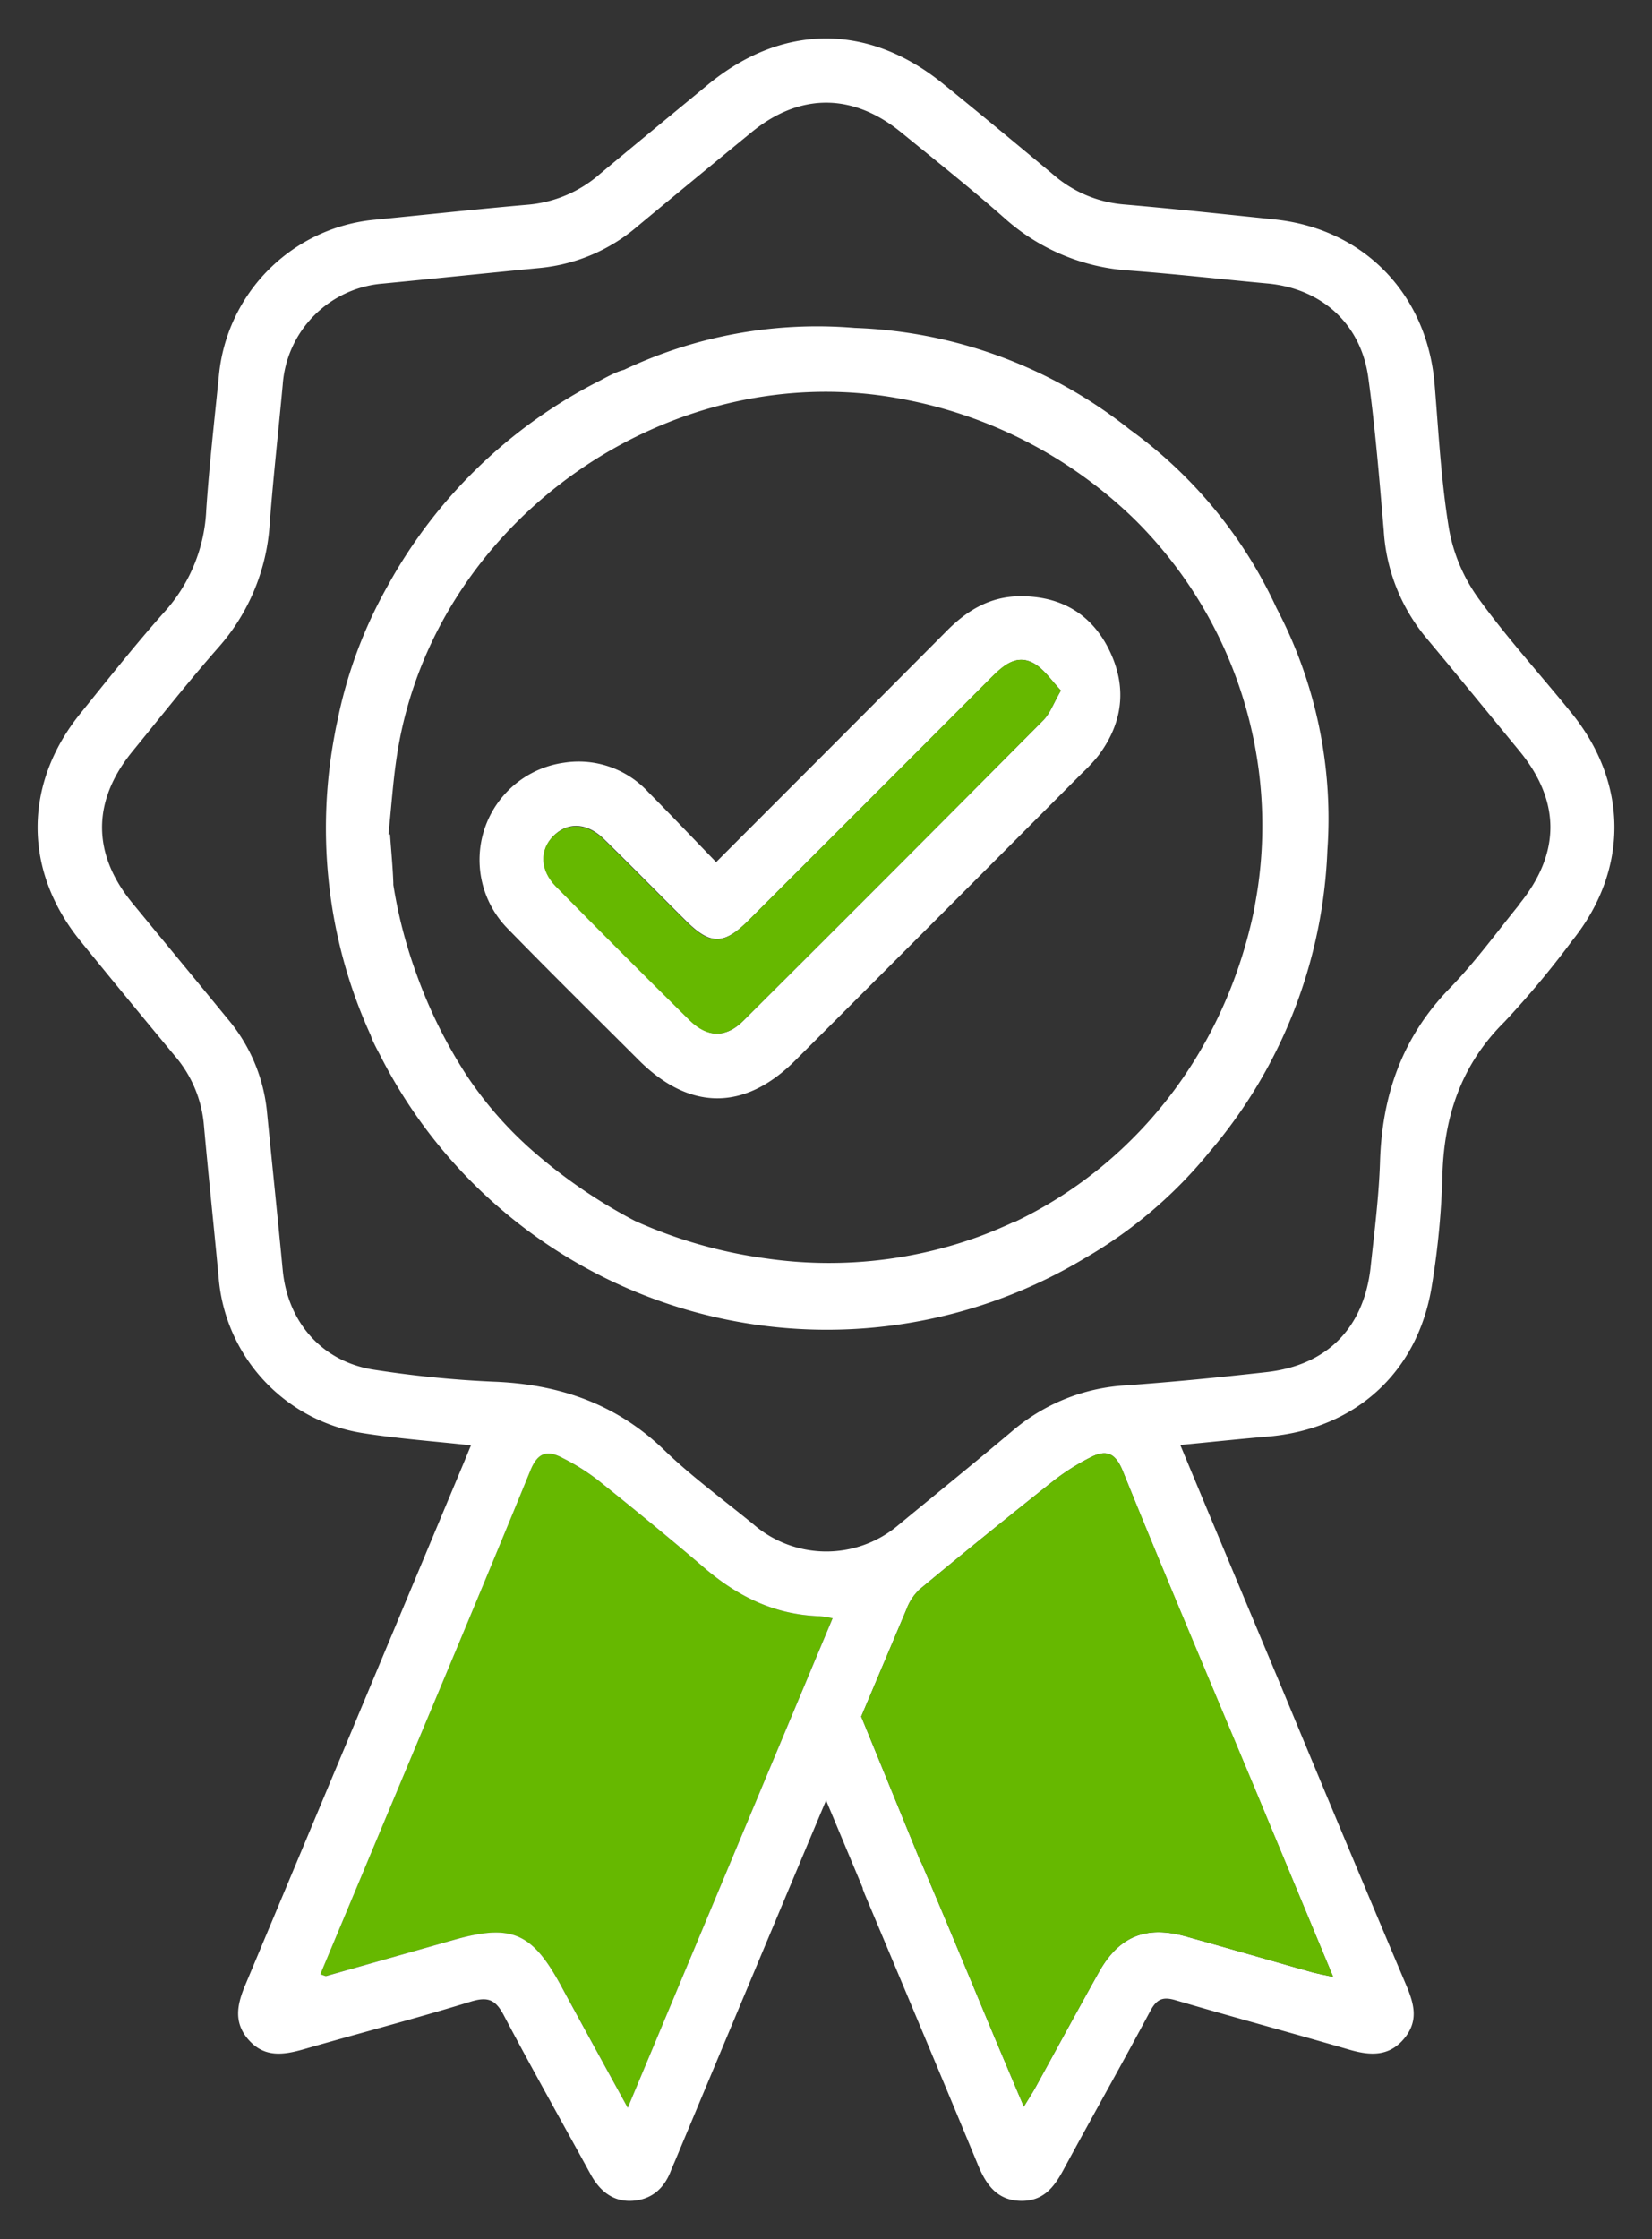
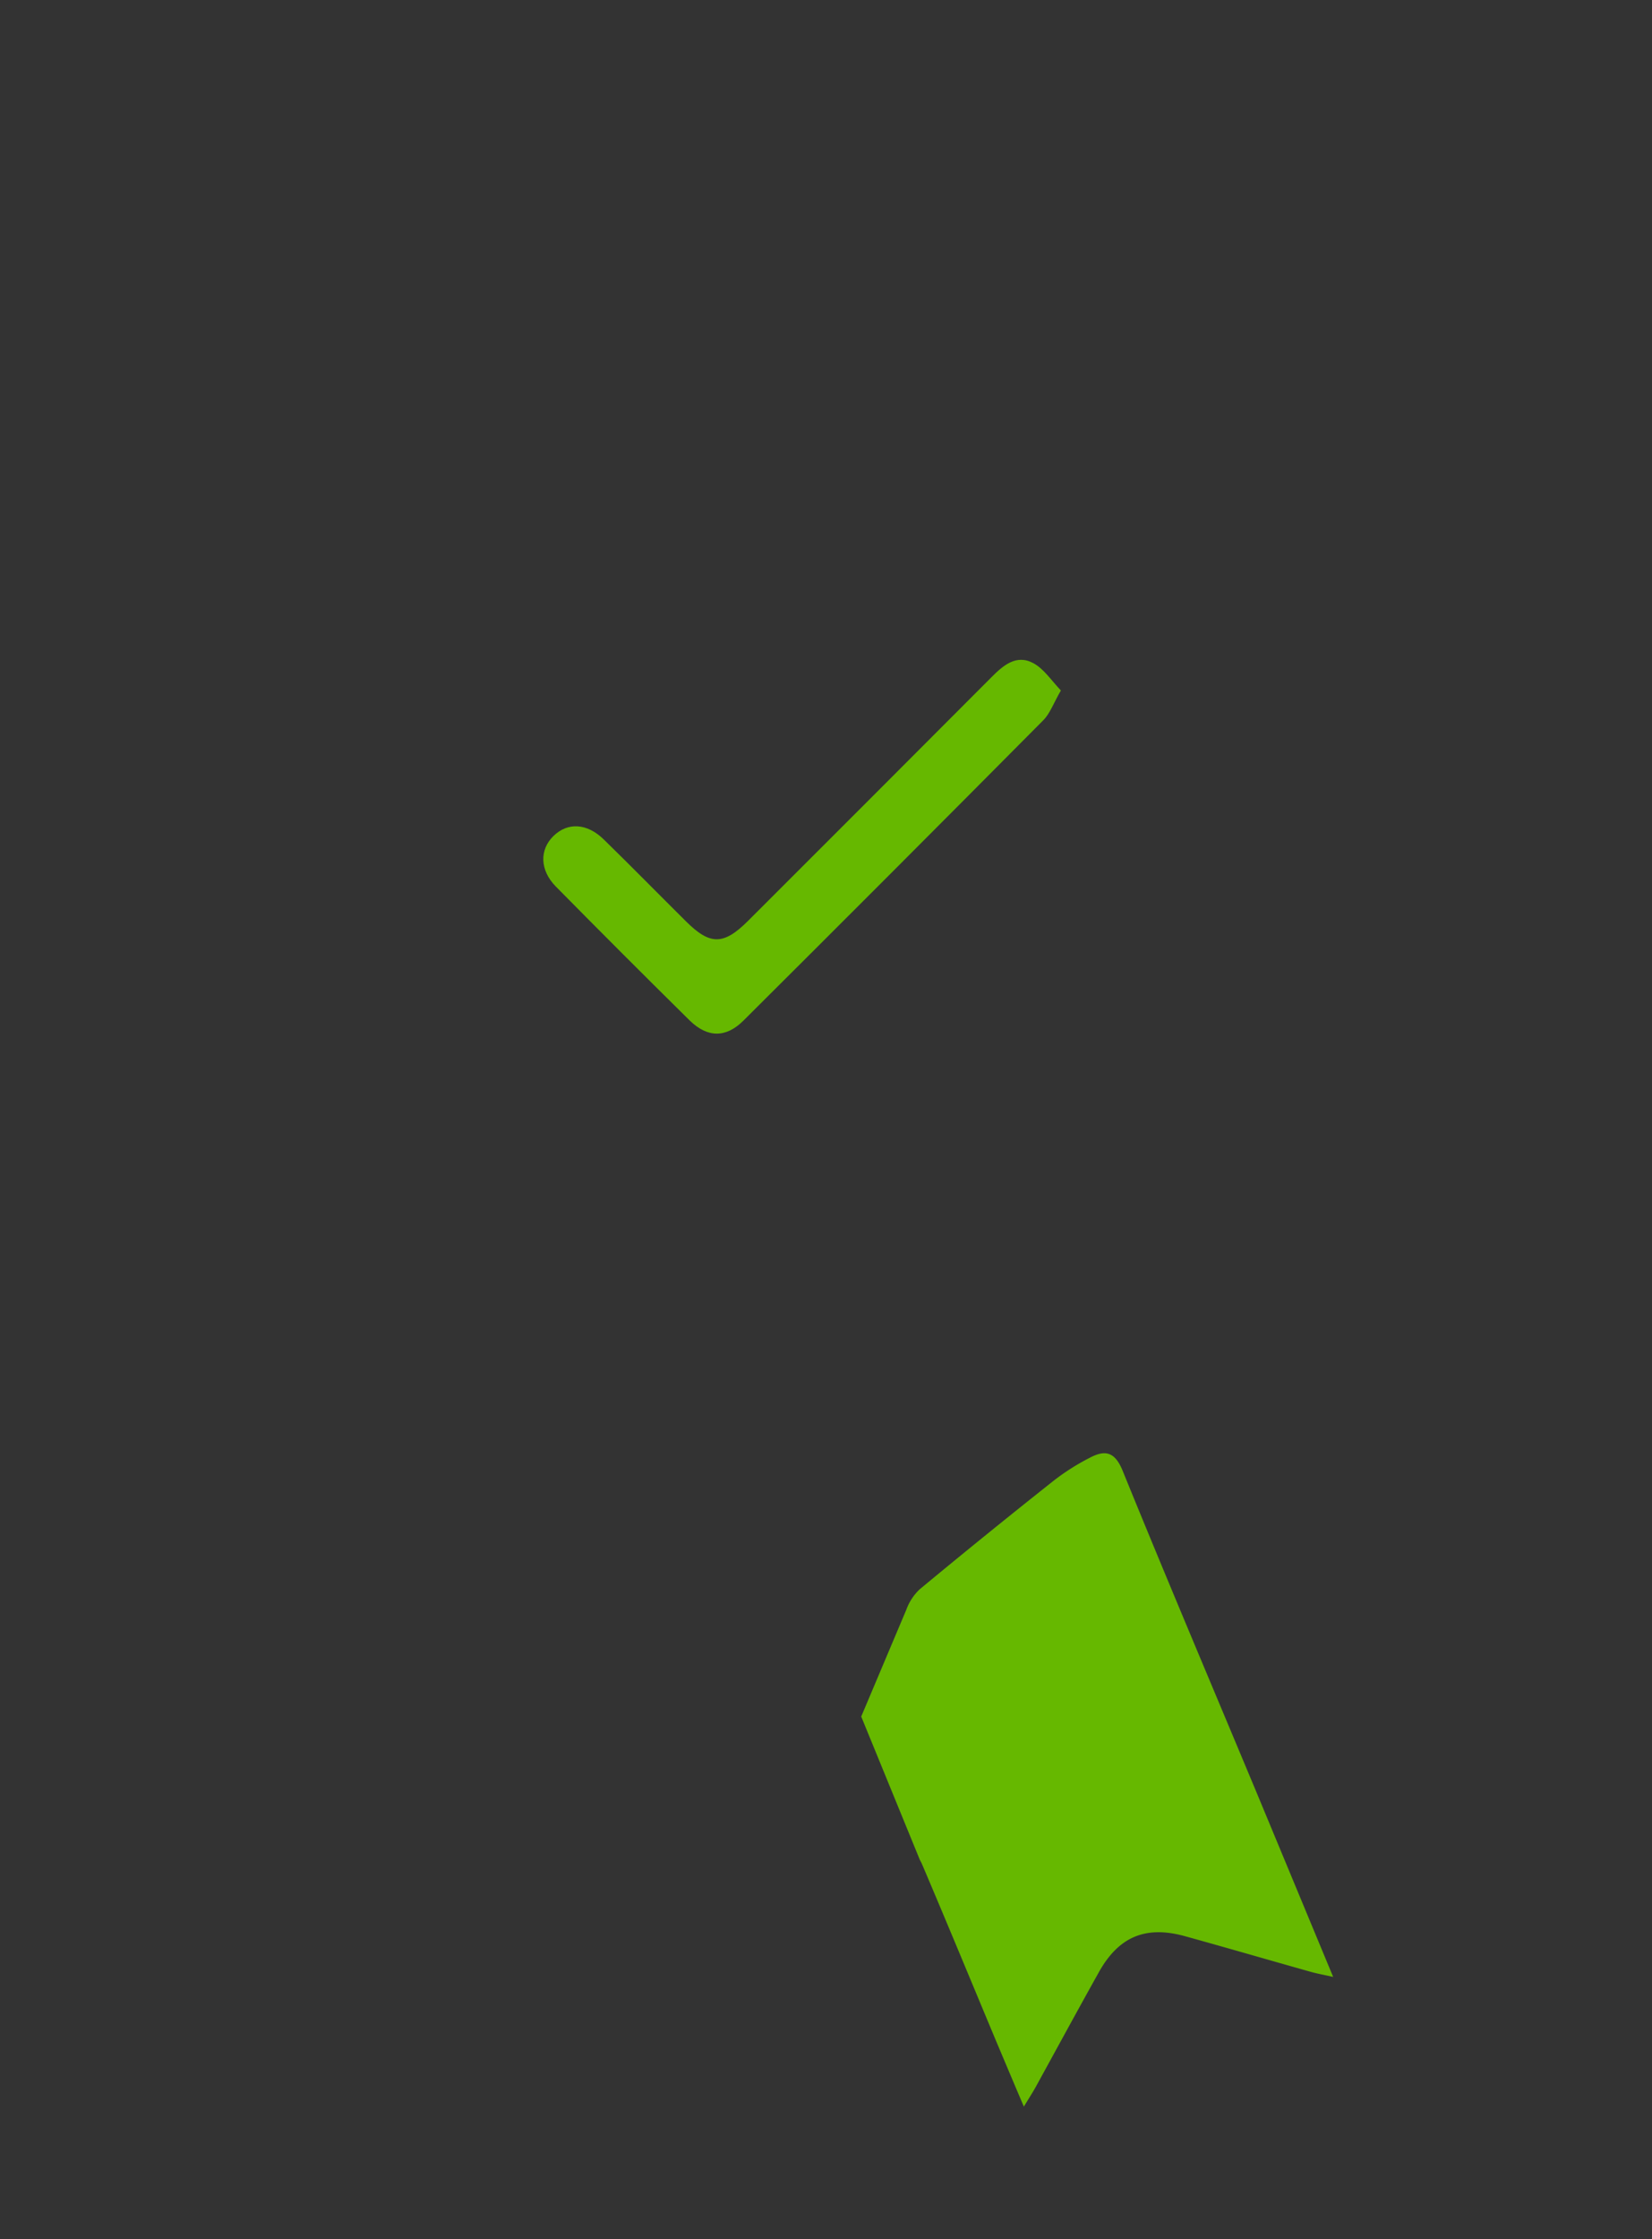
<svg xmlns="http://www.w3.org/2000/svg" id="Capa_1" data-name="Capa 1" viewBox="0 0 220 298">
  <rect x="0" y="0" width="220" height="298" fill="#333333" stroke="none" />
  <defs>
    <style>.cls-1{fill:#66b800;}.cls-2{fill:#fff;}</style>
  </defs>
-   <path class="cls-1" d="M110.88,215.33c-9.09,21.72-18.08,43.21-27.28,65.18l-9-16.46c-3.79-6.89-6.56-8-14.19-5.88q-8.49,2.41-17,4.8c-.14,0-.33-.09-.76-.23q2.82-6.71,5.6-13.37c7.47-17.85,15-35.67,22.33-53.57,1-2.55,2.29-2.87,4.37-1.76A31.57,31.57,0,0,1,79.66,197c4.75,3.8,9.46,7.65,14.09,11.6s9.48,6.29,15.46,6.49C109.65,215.08,110.09,215.2,110.88,215.33Z" />
-   <path class="cls-2" d="M160.84,153.58l.38-.46.84-1a65.77,65.77,0,0,0,14.71-38.95A60.12,60.12,0,0,0,170,80.93a60.53,60.53,0,0,0-19.56-23.78,62.29,62.29,0,0,0-36.6-13.51,60.06,60.06,0,0,0-30.73,5.57A7.77,7.77,0,0,0,82,49.6c-.69.3-1.35.65-2,1A66.48,66.48,0,0,0,51.61,78a61.06,61.06,0,0,0-6.69,18c-.05.21-.09.42-.14.63-.08.4-.16.81-.23,1.22a67.16,67.16,0,0,0-.85,18.67,65.9,65.9,0,0,0,5.66,21.24c.07.19.13.37.21.57.3.68.65,1.35,1,2a66.71,66.71,0,0,0,93.93,27.09A60,60,0,0,0,160.84,153.58Zm-25.74,9-.49.23c-.48.23-1,.44-1.47.65-.95.4-1.91.79-2.9,1.15a58.39,58.39,0,0,1-28.1,2.88,63.21,63.21,0,0,1-17.56-5,70,70,0,0,1-13.4-9.12,50.68,50.68,0,0,1-9-10.2,64.82,64.82,0,0,1-6.65-13.36,63.86,63.86,0,0,1-3.15-12.05c0-.09,0-.18,0-.27-.08-2.15-.29-4.3-.44-6.45l-.21,0c.39-3.63.61-7.28,1.19-10.87,5-31.18,36.59-53.13,67.57-47a60.07,60.07,0,0,1,30.74,16.08,57.34,57.34,0,0,1,16.27,48.93c-.15,1-.33,2-.52,3.05C163,140.22,151,155.08,135.1,162.63Z" />
-   <path class="cls-2" d="M95.37,114.73c10.54-10.55,20.67-20.67,30.76-30.82,2.68-2.7,5.73-4.51,9.61-4.56,5.48-.07,9.63,2.33,12,7.21s1.82,9.62-1.47,14a21.37,21.37,0,0,1-2.1,2.26Q125.06,122,105.9,141.13c-6.75,6.74-14.07,6.71-20.85-.06-5.83-5.82-11.7-11.6-17.45-17.5a13.05,13.05,0,0,1,7.52-22.07,12.61,12.61,0,0,1,11.22,3.92C89.3,108.4,92.19,111.45,95.37,114.73Zm45.91-22.84C140,90.54,139,89,137.64,88.26c-2.29-1.24-4,.31-5.62,1.9q-16.16,16.19-32.35,32.34c-3.26,3.26-5.06,3.27-8.27.08-3.65-3.62-7.26-7.3-10.94-10.89-2.26-2.22-4.81-2.35-6.71-.48s-1.83,4.55.3,6.72q8.88,9,17.86,17.86c2.36,2.32,4.79,2.36,7.13,0q20-19.91,39.86-39.91C139.82,95,140.28,93.62,141.28,91.89Z" />
  <path class="cls-1" d="M141.28,91.89c-1,1.73-1.46,3.1-2.38,4Q119,115.93,99,135.83c-2.34,2.32-4.77,2.28-7.13,0q-9-8.88-17.86-17.86c-2.13-2.17-2.18-4.89-.3-6.72s4.45-1.74,6.71.48c3.68,3.59,7.29,7.27,10.94,10.89,3.21,3.19,5,3.18,8.27-.08Q115.85,106.35,132,90.16c1.58-1.59,3.33-3.14,5.62-1.9C139,89,140,90.54,141.28,91.89Z" />
-   <path class="cls-2" d="M209.37,95c-4.18-5.18-8.69-10.1-12.57-15.49a22.56,22.56,0,0,1-3.83-9.1c-1.05-6.36-1.39-12.84-1.92-19.27-1-12-9.41-20.71-21.34-21.94-6.71-.7-13.41-1.42-20.12-2a16.41,16.41,0,0,1-9.37-4c-4.89-4.07-9.79-8.14-14.74-12.14-9.93-8-21.37-7.92-31.26.25-4.76,3.93-9.55,7.85-14.29,11.81a16.73,16.73,0,0,1-9.62,4.12c-6.81.59-13.6,1.34-20.4,2A23,23,0,0,0,29.16,49.89c-.6,6-1.28,11.93-1.69,17.9a21.65,21.65,0,0,1-5.62,13.7C18,85.81,14.39,90.39,10.74,94.9c-7.64,9.42-7.65,21,0,30.37,4.13,5.09,8.31,10.15,12.49,15.19a16.22,16.22,0,0,1,3.91,9.13c.62,6.89,1.36,13.78,2,20.68a22.8,22.8,0,0,0,19,20.42c4.7.76,9.46,1.09,14.58,1.66-.56,1.35-.94,2.29-1.34,3.23q-14.34,34.29-28.71,68.57c-1.08,2.56-1.63,5,.46,7.34s4.57,2,7.23,1.25c7.47-2.15,15-4.11,22.39-6.38,2.27-.68,3.26-.22,4.35,1.85,3.74,7.11,7.71,14.12,11.57,21.18,1.23,2.22,3,3.67,5.6,3.49s4.25-1.73,5.13-4.14c.17-.44.37-.85.55-1.29q10-23.93,20.06-47.86l4.88,11.66,0,.13c.14.36.27.7.42,1.05,5,11.9,10,23.78,14.94,35.71,1.08,2.61,2.53,4.65,5.59,4.75s4.51-1.77,5.79-4.15c3.83-7.07,7.79-14.07,11.58-21.16.84-1.55,1.65-1.88,3.31-1.4,7.71,2.27,15.48,4.36,23.2,6.6,2.71.78,5.2.94,7.21-1.41s1.42-4.6.37-7.1q-8.46-20-16.8-40.11c-4.4-10.51-8.8-21-13.32-31.86,4.07-.39,7.86-.8,11.66-1.12,11.69-1,20.06-8.59,21.86-20.19a108.09,108.09,0,0,0,1.38-14.24c.16-8,2.45-15,8.27-20.76a122.52,122.52,0,0,0,9-10.78C216.88,115.85,216.87,104.34,209.37,95ZM83.6,280.51c-3.2-5.83-6.12-11.14-9-16.45-3.79-6.9-6.56-8.05-14.18-5.89q-8.5,2.41-17,4.81c-.14,0-.33-.11-.76-.24l5.6-13.37c7.46-17.85,15-35.67,22.33-53.57,1-2.55,2.3-2.87,4.37-1.75A28.83,28.83,0,0,1,79.66,197c4.75,3.8,9.46,7.65,14.08,11.6s9.48,6.29,15.46,6.49a14.6,14.6,0,0,1,1.68.27C101.79,237.05,92.8,258.54,83.6,280.51Zm83.79-41.76,10.15,24.34c-1.21-.27-2.11-.43-3-.68-5.58-1.57-11.14-3.19-16.74-4.74-5.26-1.45-8.85.07-11.5,4.86-2.83,5.06-5.6,10.16-8.39,15.24-.43.77-.92,1.52-1.56,2.58-1.37-3.2-2.54-6-3.69-8.71-3.28-7.85-6.53-15.71-9.87-23.55a5.68,5.68,0,0,0-.28-.55l-7.82-19.1c2-4.73,4-9.47,6-14.2a7.08,7.08,0,0,1,1.78-2.73q8.87-7.35,17.89-14.49a30.06,30.06,0,0,1,4.73-3c2.06-1.1,3.37-.86,4.42,1.72C155.33,210.14,161.4,224.43,167.39,238.75Zm35-118.45c-3.08,3.78-5.95,7.75-9.34,11.23-6.3,6.48-9,14.2-9.27,23.08-.15,4.66-.75,9.32-1.25,14-.89,8.13-5.81,13.11-13.93,14-6.24.7-12.47,1.31-18.72,1.76a25.5,25.5,0,0,0-15.07,6.07c-5.08,4.28-10.26,8.46-15.38,12.69a14.84,14.84,0,0,1-19.08-.26c-4-3.28-8.18-6.31-11.87-9.87-6.44-6.22-14.09-8.81-22.86-9.13a144,144,0,0,1-15.64-1.56c-7-1-11.66-6.28-12.33-13.28s-1.4-14-2.09-21a22.55,22.55,0,0,0-5.27-12.47c-4.21-5.14-8.45-10.26-12.67-15.39-5.37-6.54-5.38-13.56,0-20.15,3.79-4.64,7.5-9.35,11.46-13.85a27.37,27.37,0,0,0,6.84-16.53c.47-6.14,1.16-12.29,1.73-18.44A14.53,14.53,0,0,1,51,37.74c7-.68,14-1.41,21-2.09a23.37,23.37,0,0,0,12.94-5.57q7.56-6.27,15.17-12.5c6.42-5.24,13.47-5.22,19.93.06,4.57,3.73,9.2,7.4,13.62,11.29A27.54,27.54,0,0,0,150.36,36c6.16.46,12.29,1.16,18.45,1.73,7.17.67,12.42,5.33,13.41,12.53.93,6.76,1.48,13.58,2.06,20.38a24.62,24.62,0,0,0,5.55,14.12c4.18,5,8.34,10.11,12.5,15.16C207.84,106.61,207.85,113.53,202.35,120.3Z" />
  <path class="cls-1" d="M177.54,263.09c-1.21-.27-2.11-.43-3-.68-5.58-1.57-11.14-3.19-16.74-4.74-5.26-1.45-8.85.07-11.5,4.86-2.83,5.06-5.6,10.16-8.39,15.24-.43.77-.92,1.52-1.56,2.58-1.37-3.2-2.54-6-3.69-8.71-3.28-7.85-6.53-15.71-9.87-23.55a5.68,5.68,0,0,0-.28-.55l-7.82-19.1c2-4.73,4-9.47,6-14.2a7.08,7.08,0,0,1,1.78-2.73q8.87-7.35,17.89-14.49a30.06,30.06,0,0,1,4.73-3c2.06-1.1,3.37-.86,4.42,1.72,5.85,14.37,11.92,28.66,17.91,43Z" />
</svg>